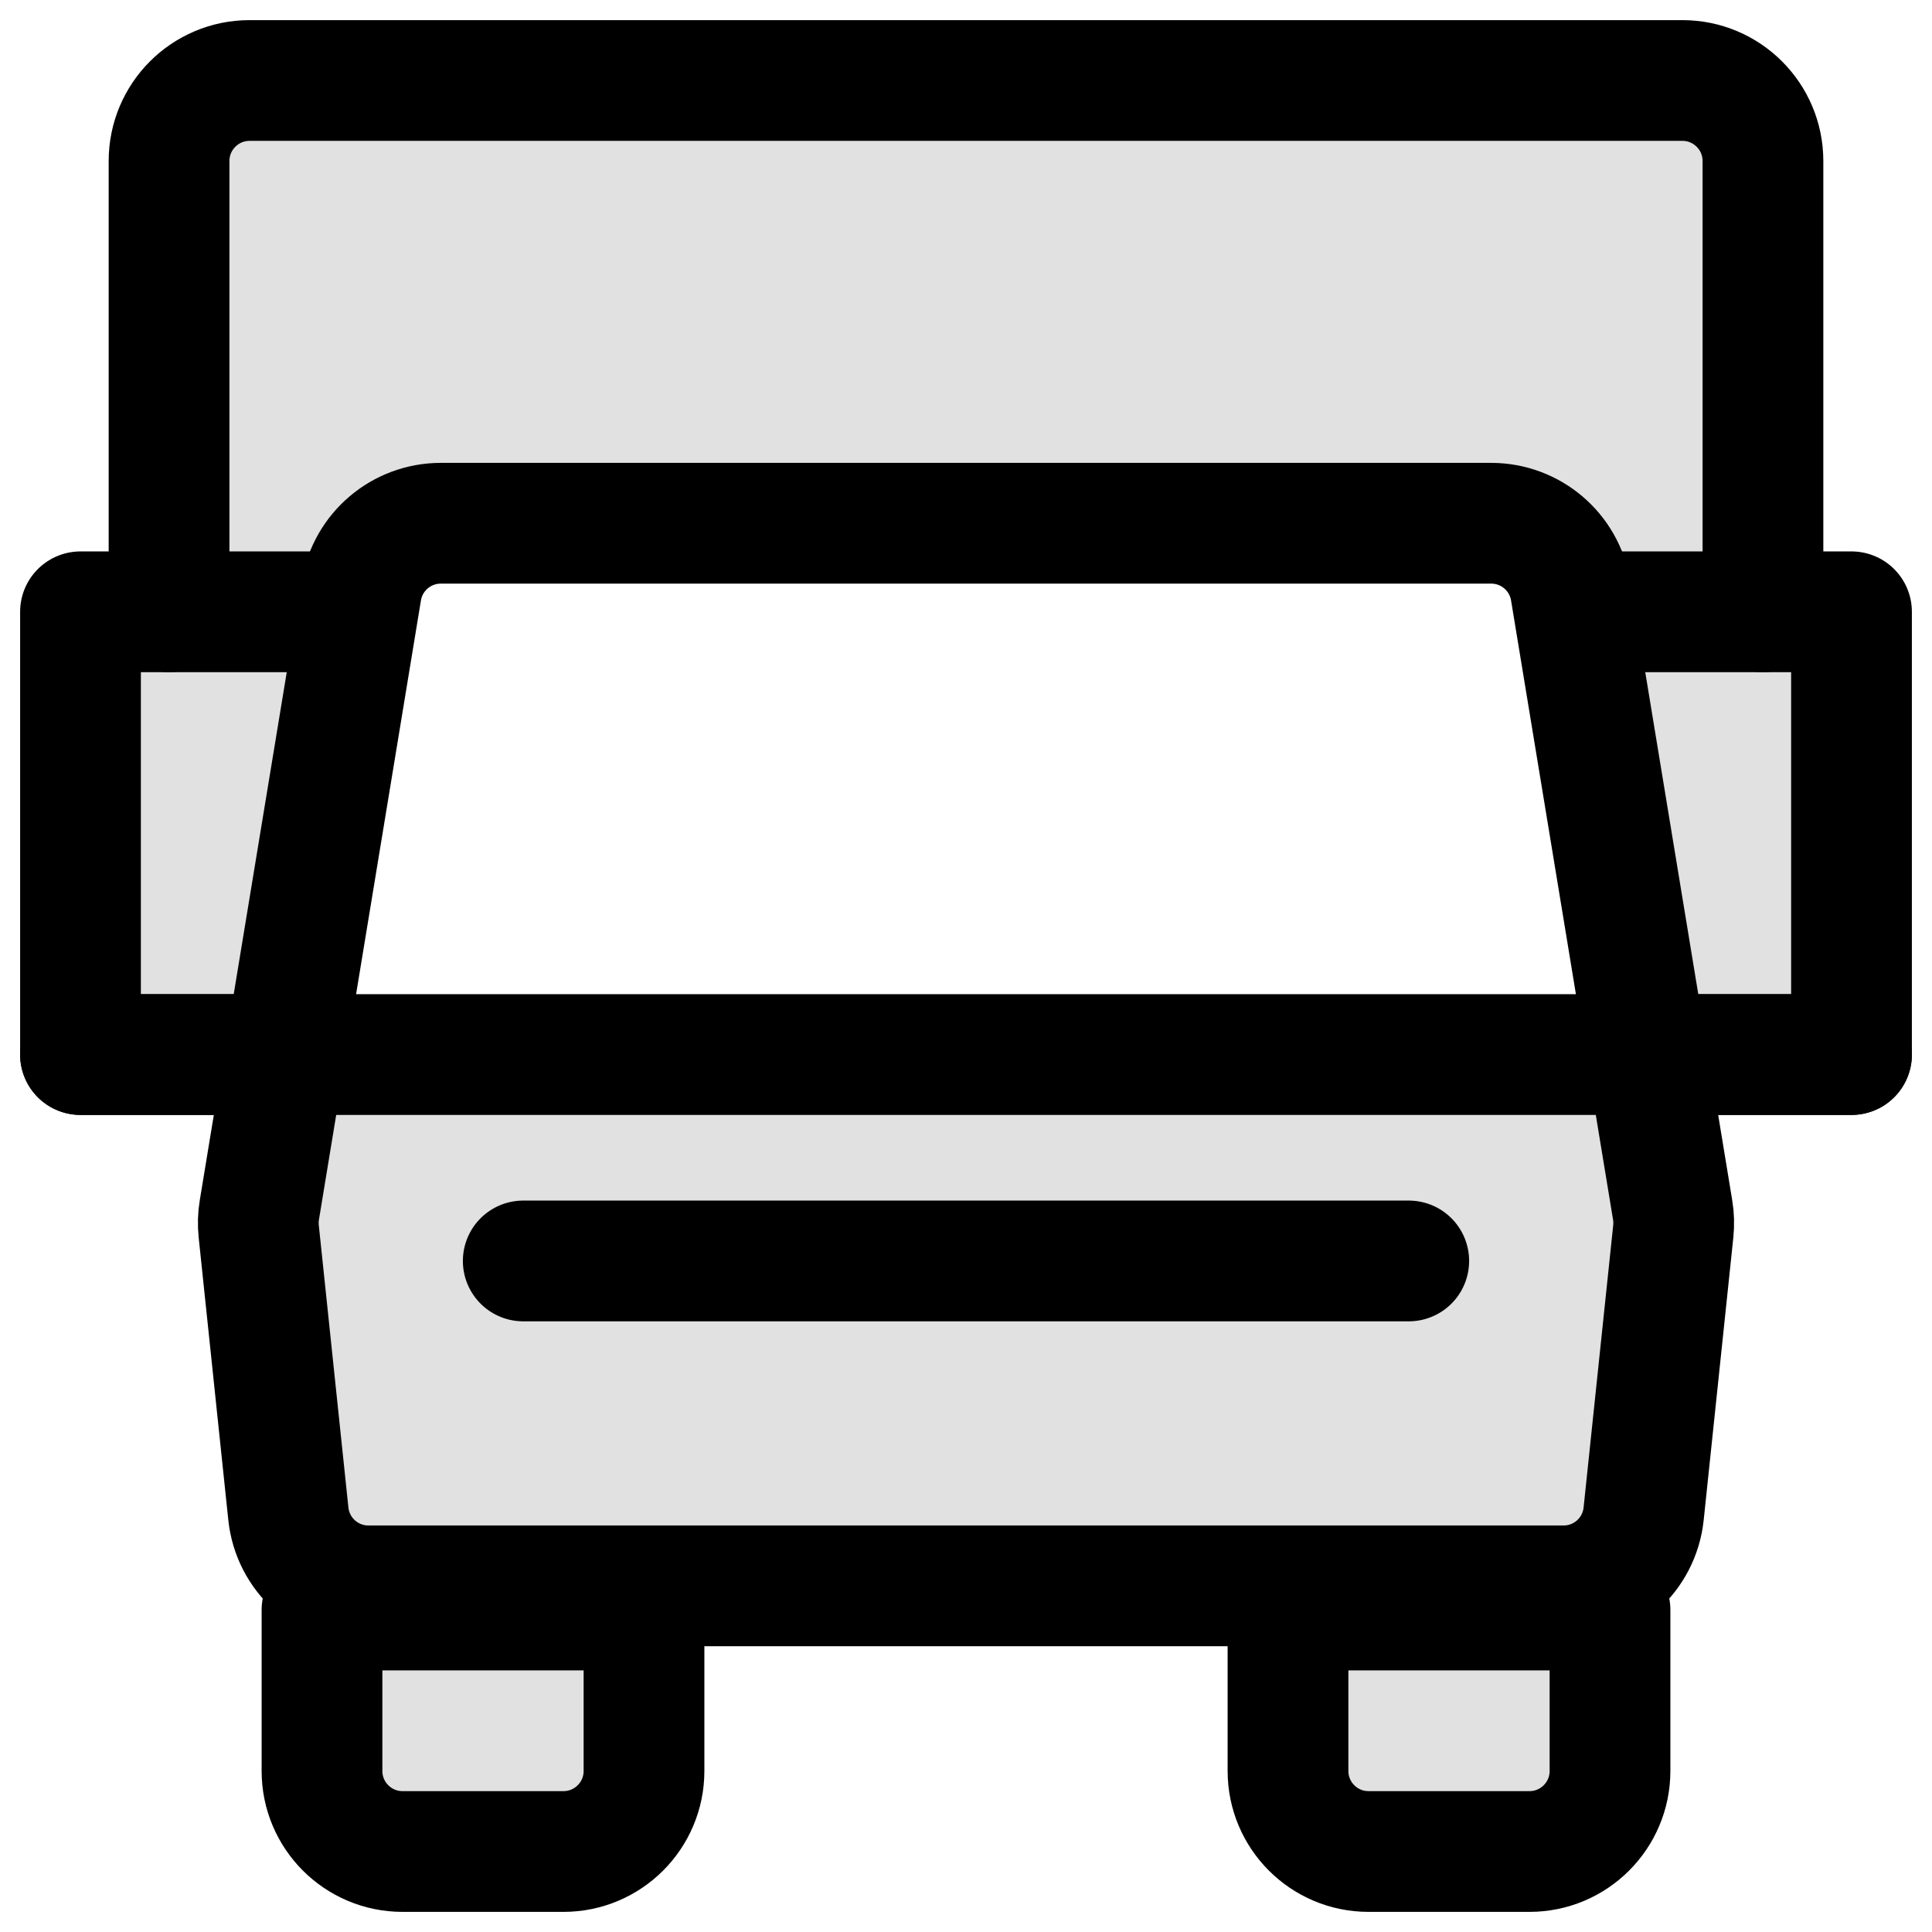
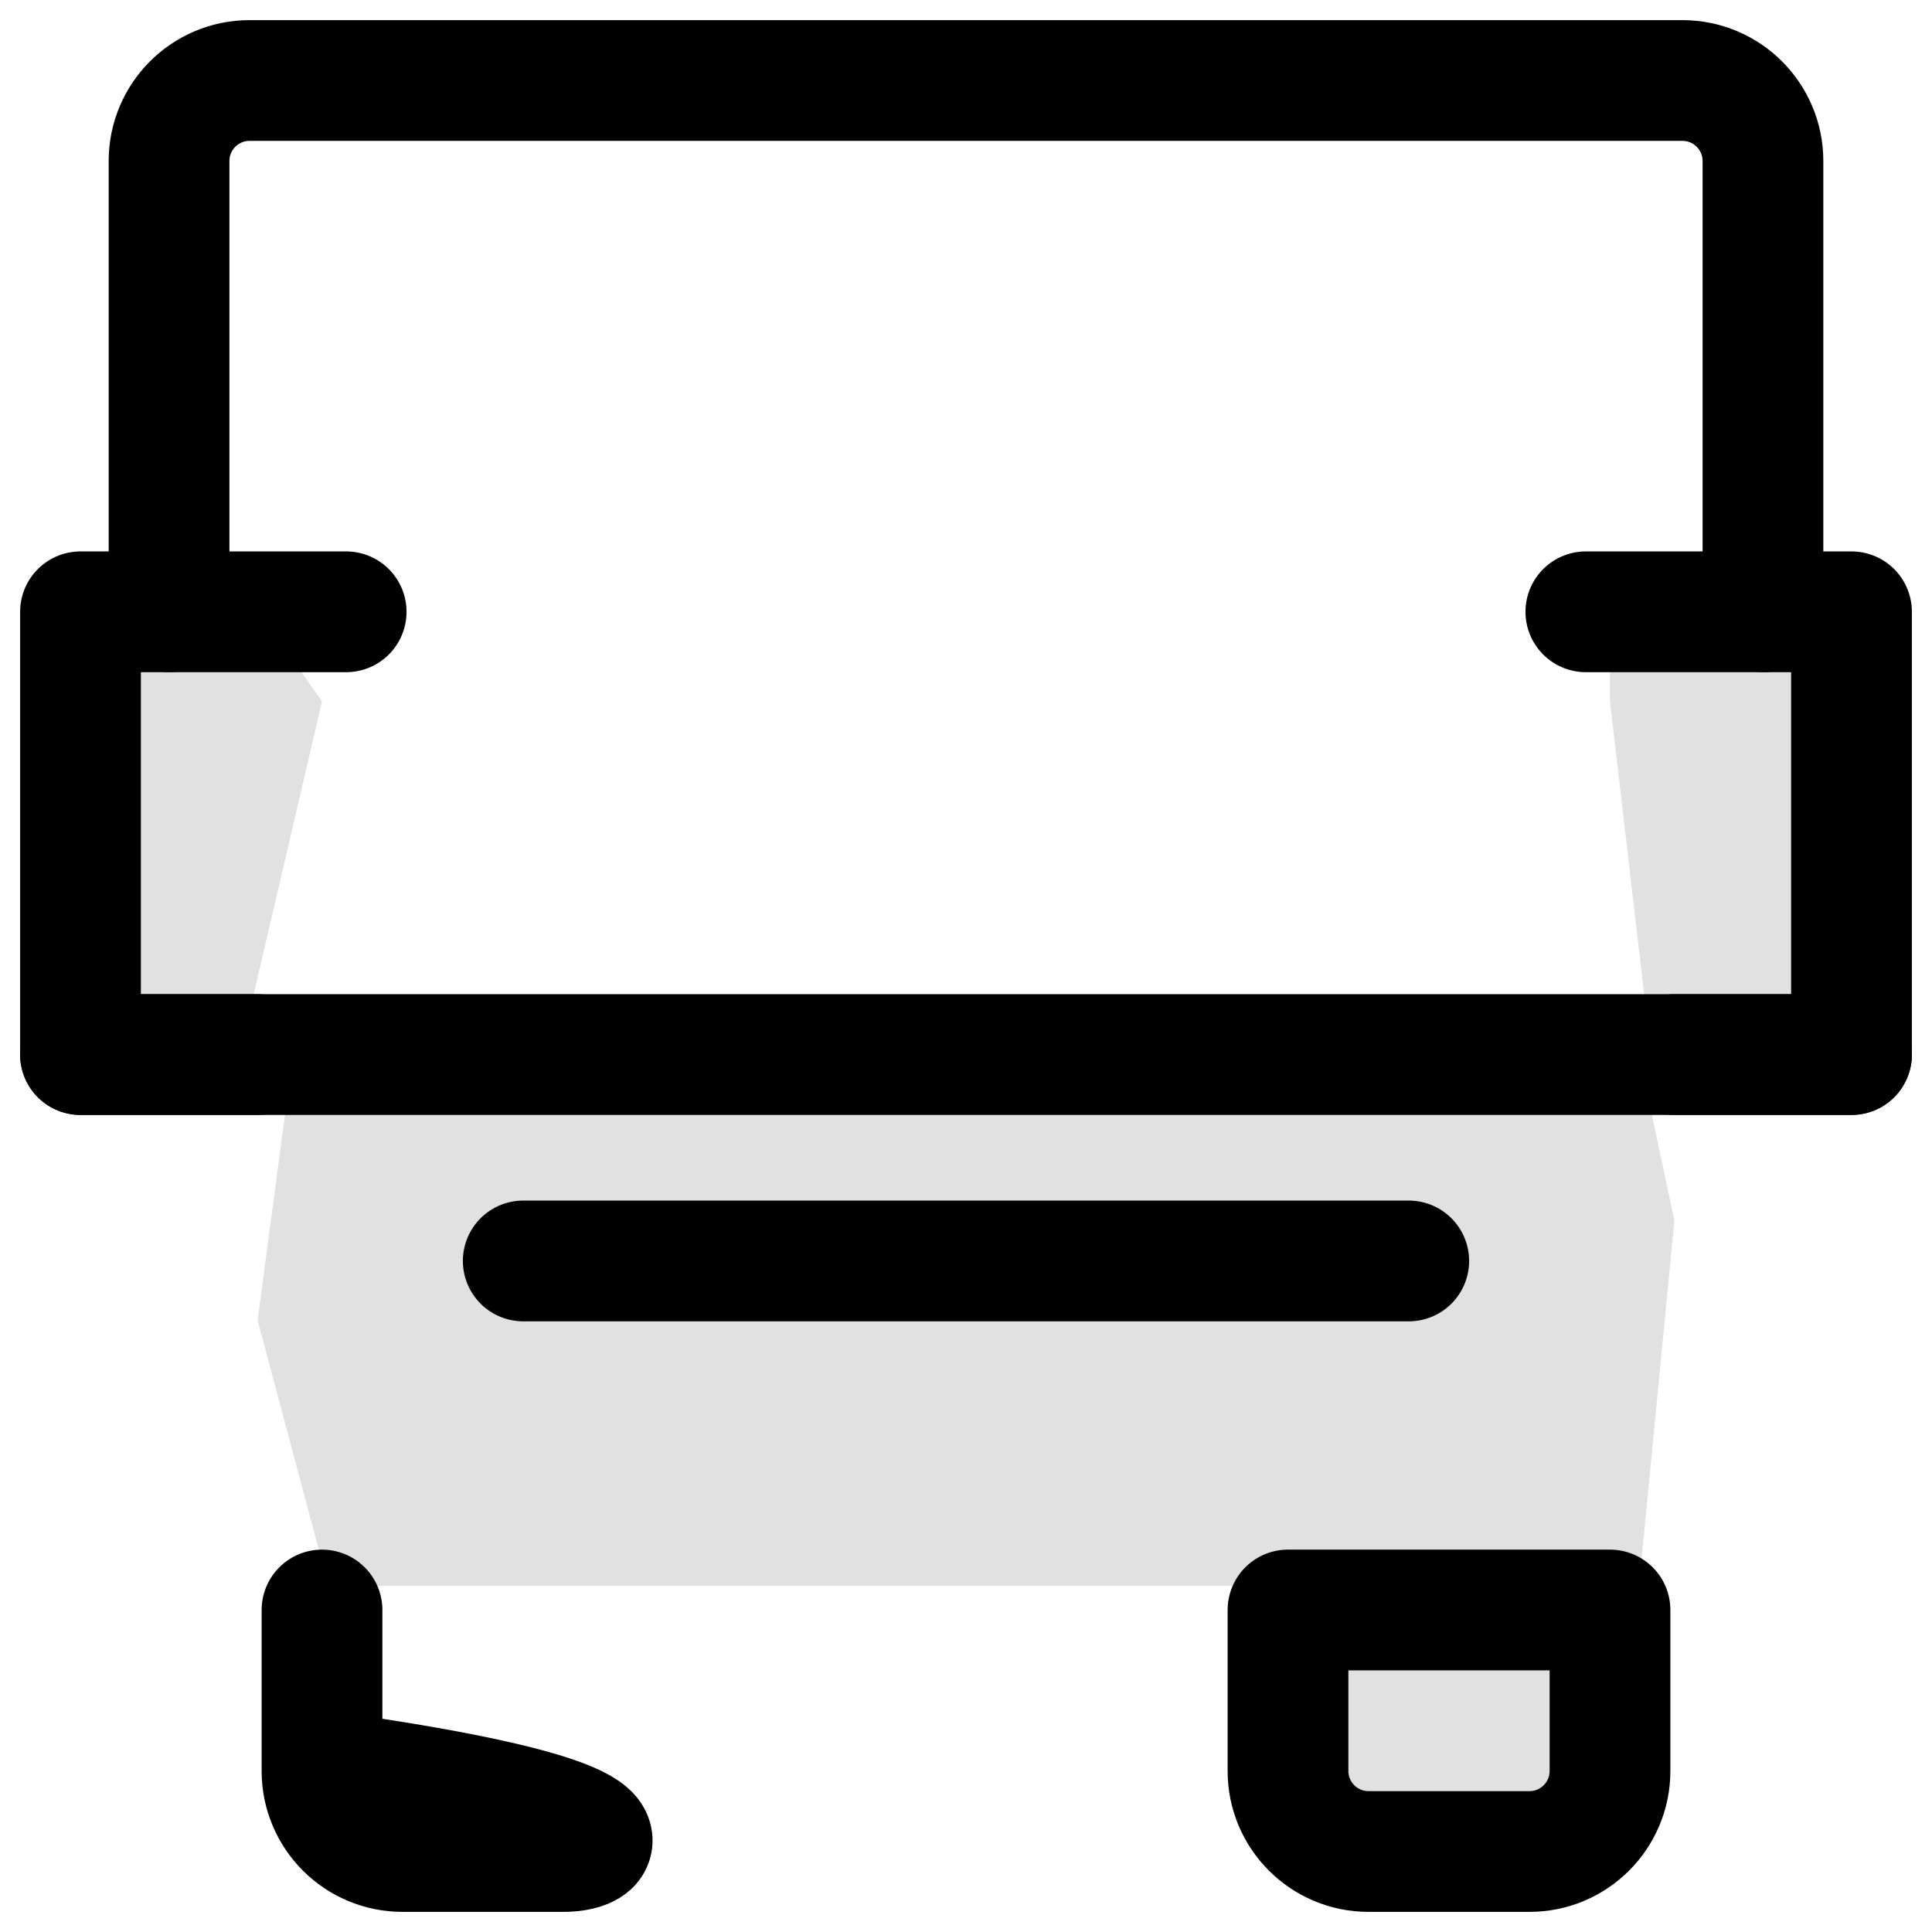
<svg xmlns="http://www.w3.org/2000/svg" width="24" height="24" viewBox="0 0 24 24" fill="none">
-   <path d="M21.5 1H2.5V7.5H4.5L5 6.5H18.5L19.5 7.5H22V3L21.5 1Z" fill="black" fill-opacity="0.12" />
  <path d="M20.5 13L20 8.714V8H22.5L23 13H20.5Z" fill="black" fill-opacity="0.12" />
  <path d="M3 13L4 8.714L3.5 8H1L1.5 13H3Z" fill="black" fill-opacity="0.12" />
  <path d="M4.08 19.7L3.2 16.4L3.64 13.1H20.36L20.8 15.162L20.36 19.7H4.08Z" fill="black" fill-opacity="0.12" />
  <path d="M21.9 7.6V2C21.9 1.448 21.452 1 20.9 1H3.1C2.548 1 2.1 1.448 2.1 2V7.6" stroke="black" stroke-width="1.5" stroke-linecap="round" stroke-linejoin="round" />
-   <path d="M4.489 7.337L3.222 15.03C3.207 15.118 3.205 15.207 3.214 15.296L3.582 18.804C3.635 19.313 4.064 19.7 4.576 19.7H19.424C19.936 19.7 20.365 19.313 20.418 18.804L20.786 15.296C20.795 15.207 20.793 15.118 20.778 15.03L19.511 7.337C19.431 6.854 19.014 6.5 18.524 6.5H5.476C4.986 6.5 4.569 6.854 4.489 7.337Z" stroke="black" stroke-width="1.5" stroke-linecap="round" stroke-linejoin="round" />
-   <path d="M4 20H8V22C8 22.552 7.552 23 7 23H5C4.448 23 4 22.552 4 22V20Z" fill="black" fill-opacity="0.12" stroke="black" stroke-width="1.5" stroke-linecap="round" stroke-linejoin="round" />
+   <path d="M4 20V22C8 22.552 7.552 23 7 23H5C4.448 23 4 22.552 4 22V20Z" fill="black" fill-opacity="0.12" stroke="black" stroke-width="1.5" stroke-linecap="round" stroke-linejoin="round" />
  <path d="M16 20H20V22C20 22.552 19.552 23 19 23H17C16.448 23 16 22.552 16 22V20Z" fill="black" fill-opacity="0.12" stroke="black" stroke-width="1.5" stroke-linecap="round" stroke-linejoin="round" />
  <path d="M1 13.1H23" stroke="black" stroke-width="1.5" stroke-linecap="round" stroke-linejoin="round" />
  <path d="M6.5 15.664H17.5" stroke="black" stroke-width="1.5" stroke-linecap="round" stroke-linejoin="round" />
  <path d="M19.7 7.6H23V13.1H20.8" stroke="black" stroke-width="1.5" stroke-linecap="round" stroke-linejoin="round" />
  <path d="M4.3 7.6H1V13.1H3.2" stroke="black" stroke-width="1.5" stroke-linecap="round" stroke-linejoin="round" />
</svg>